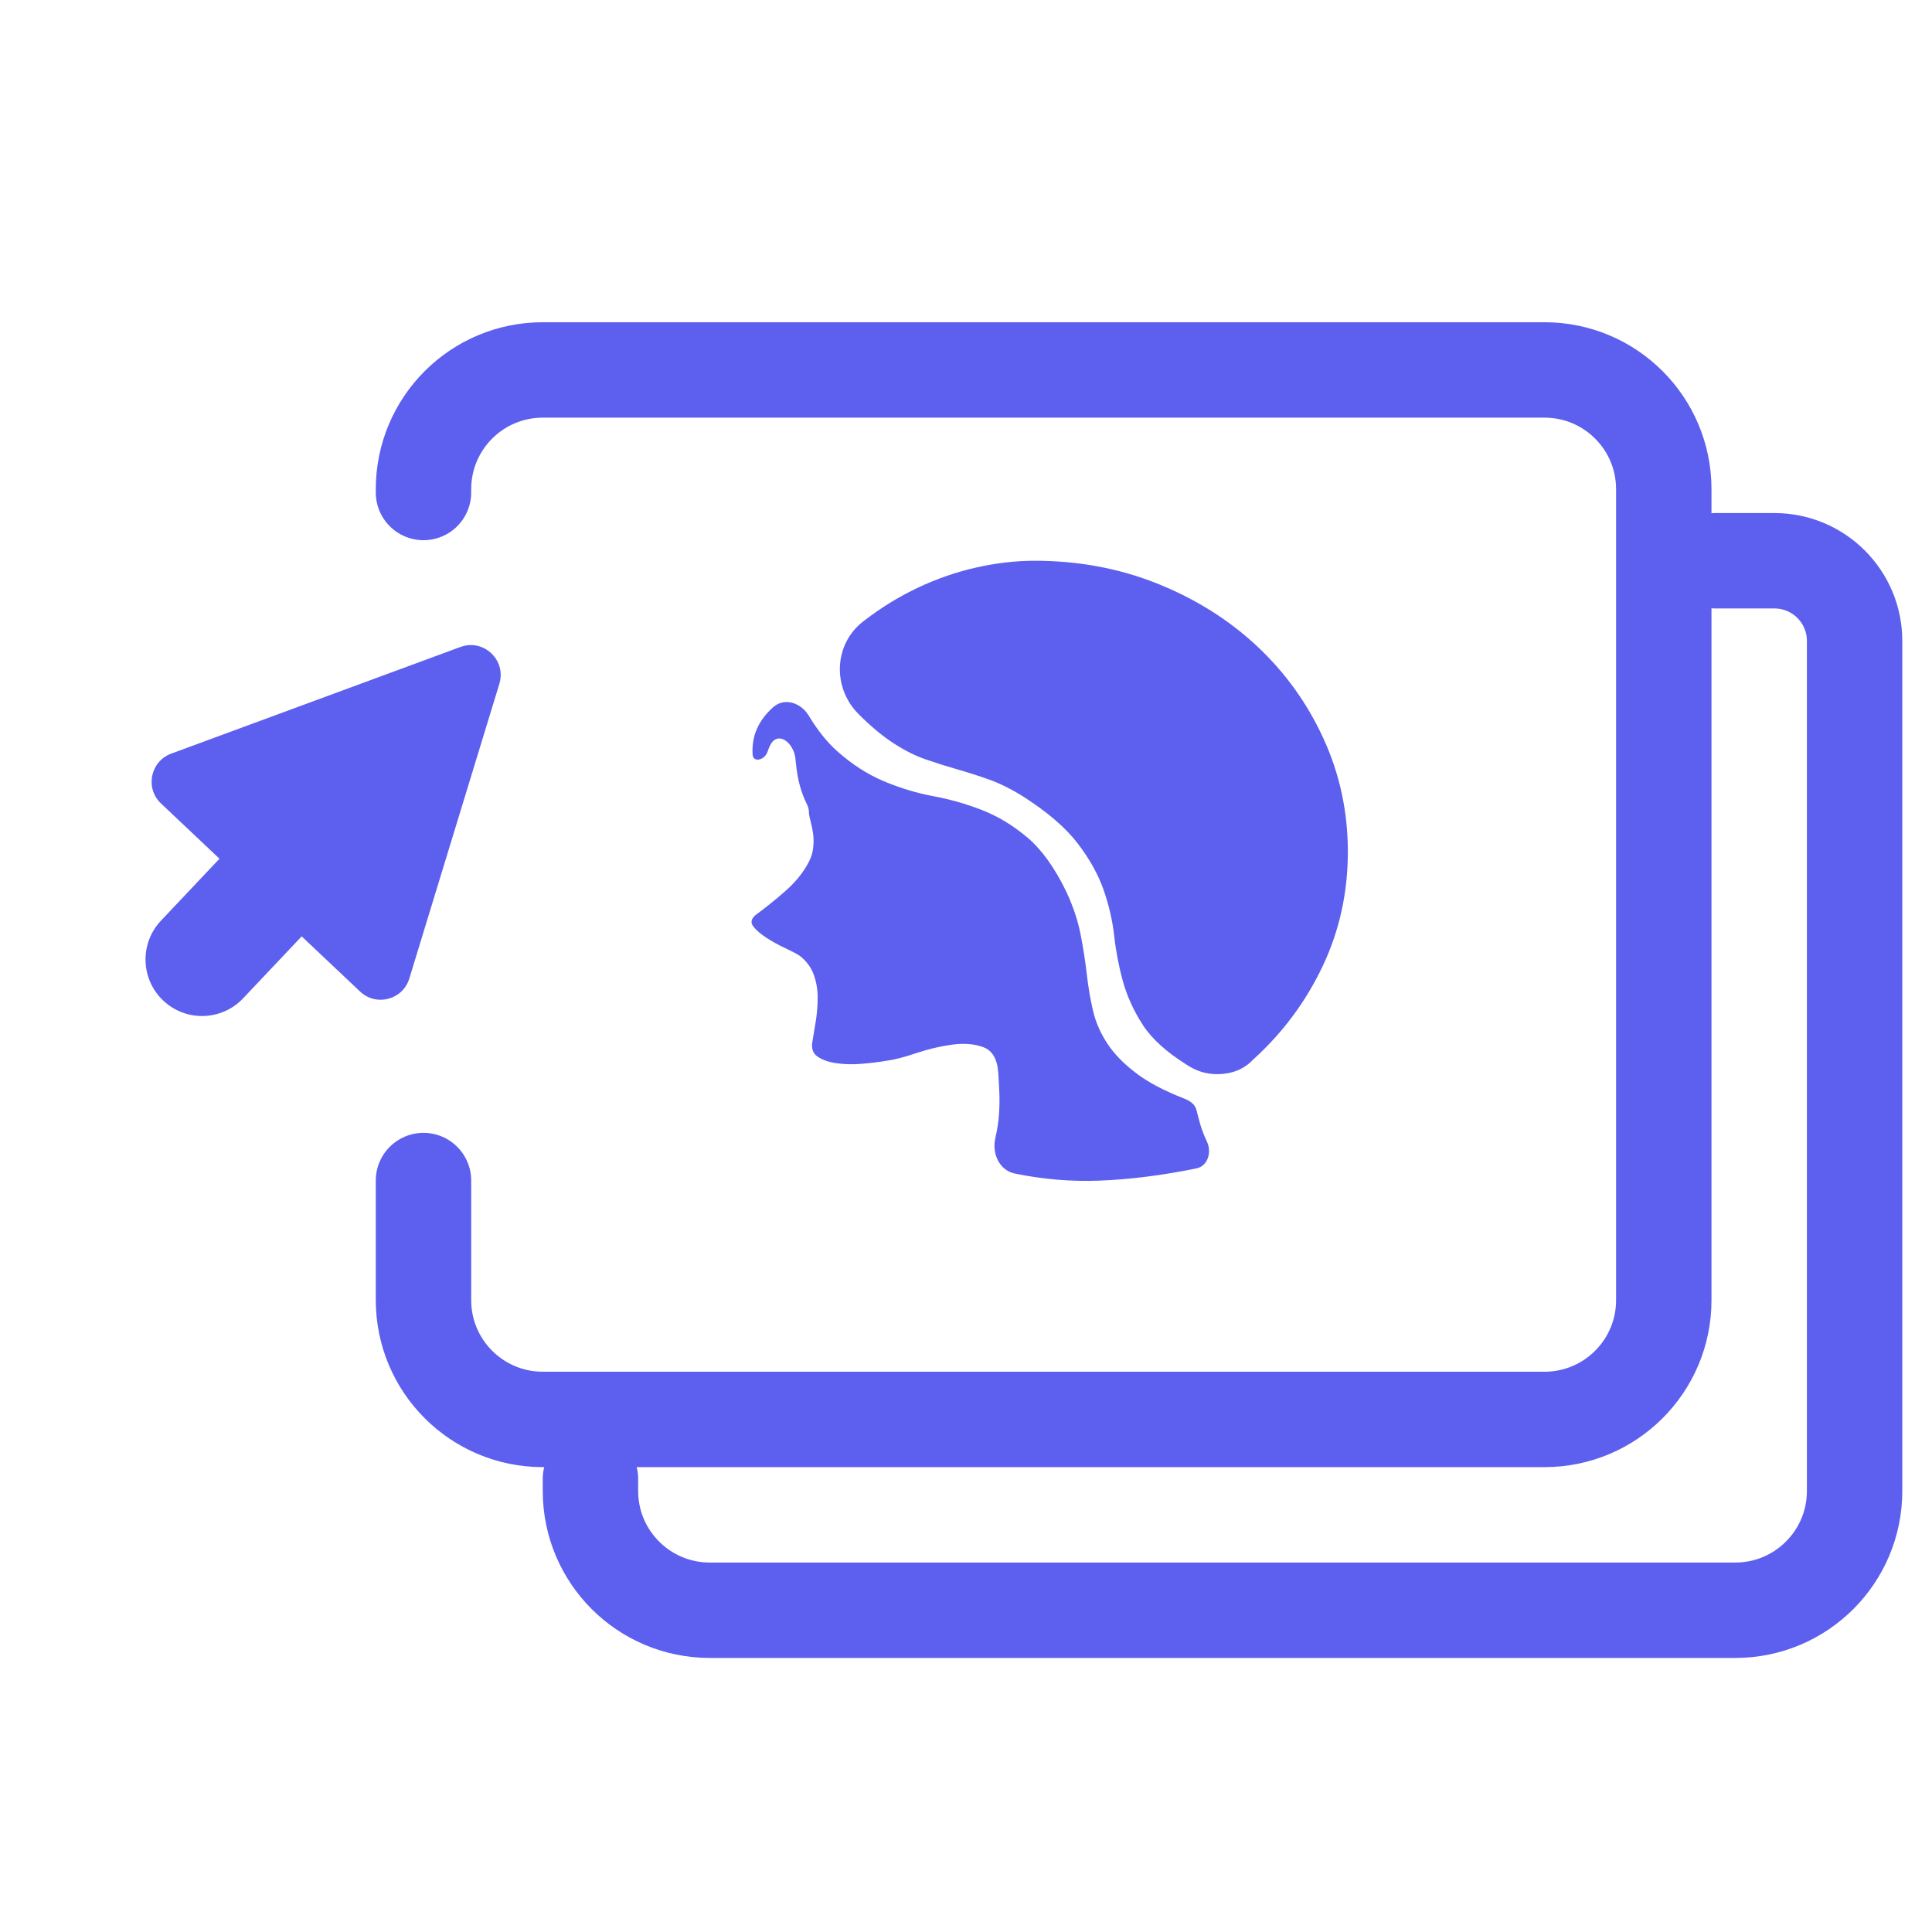
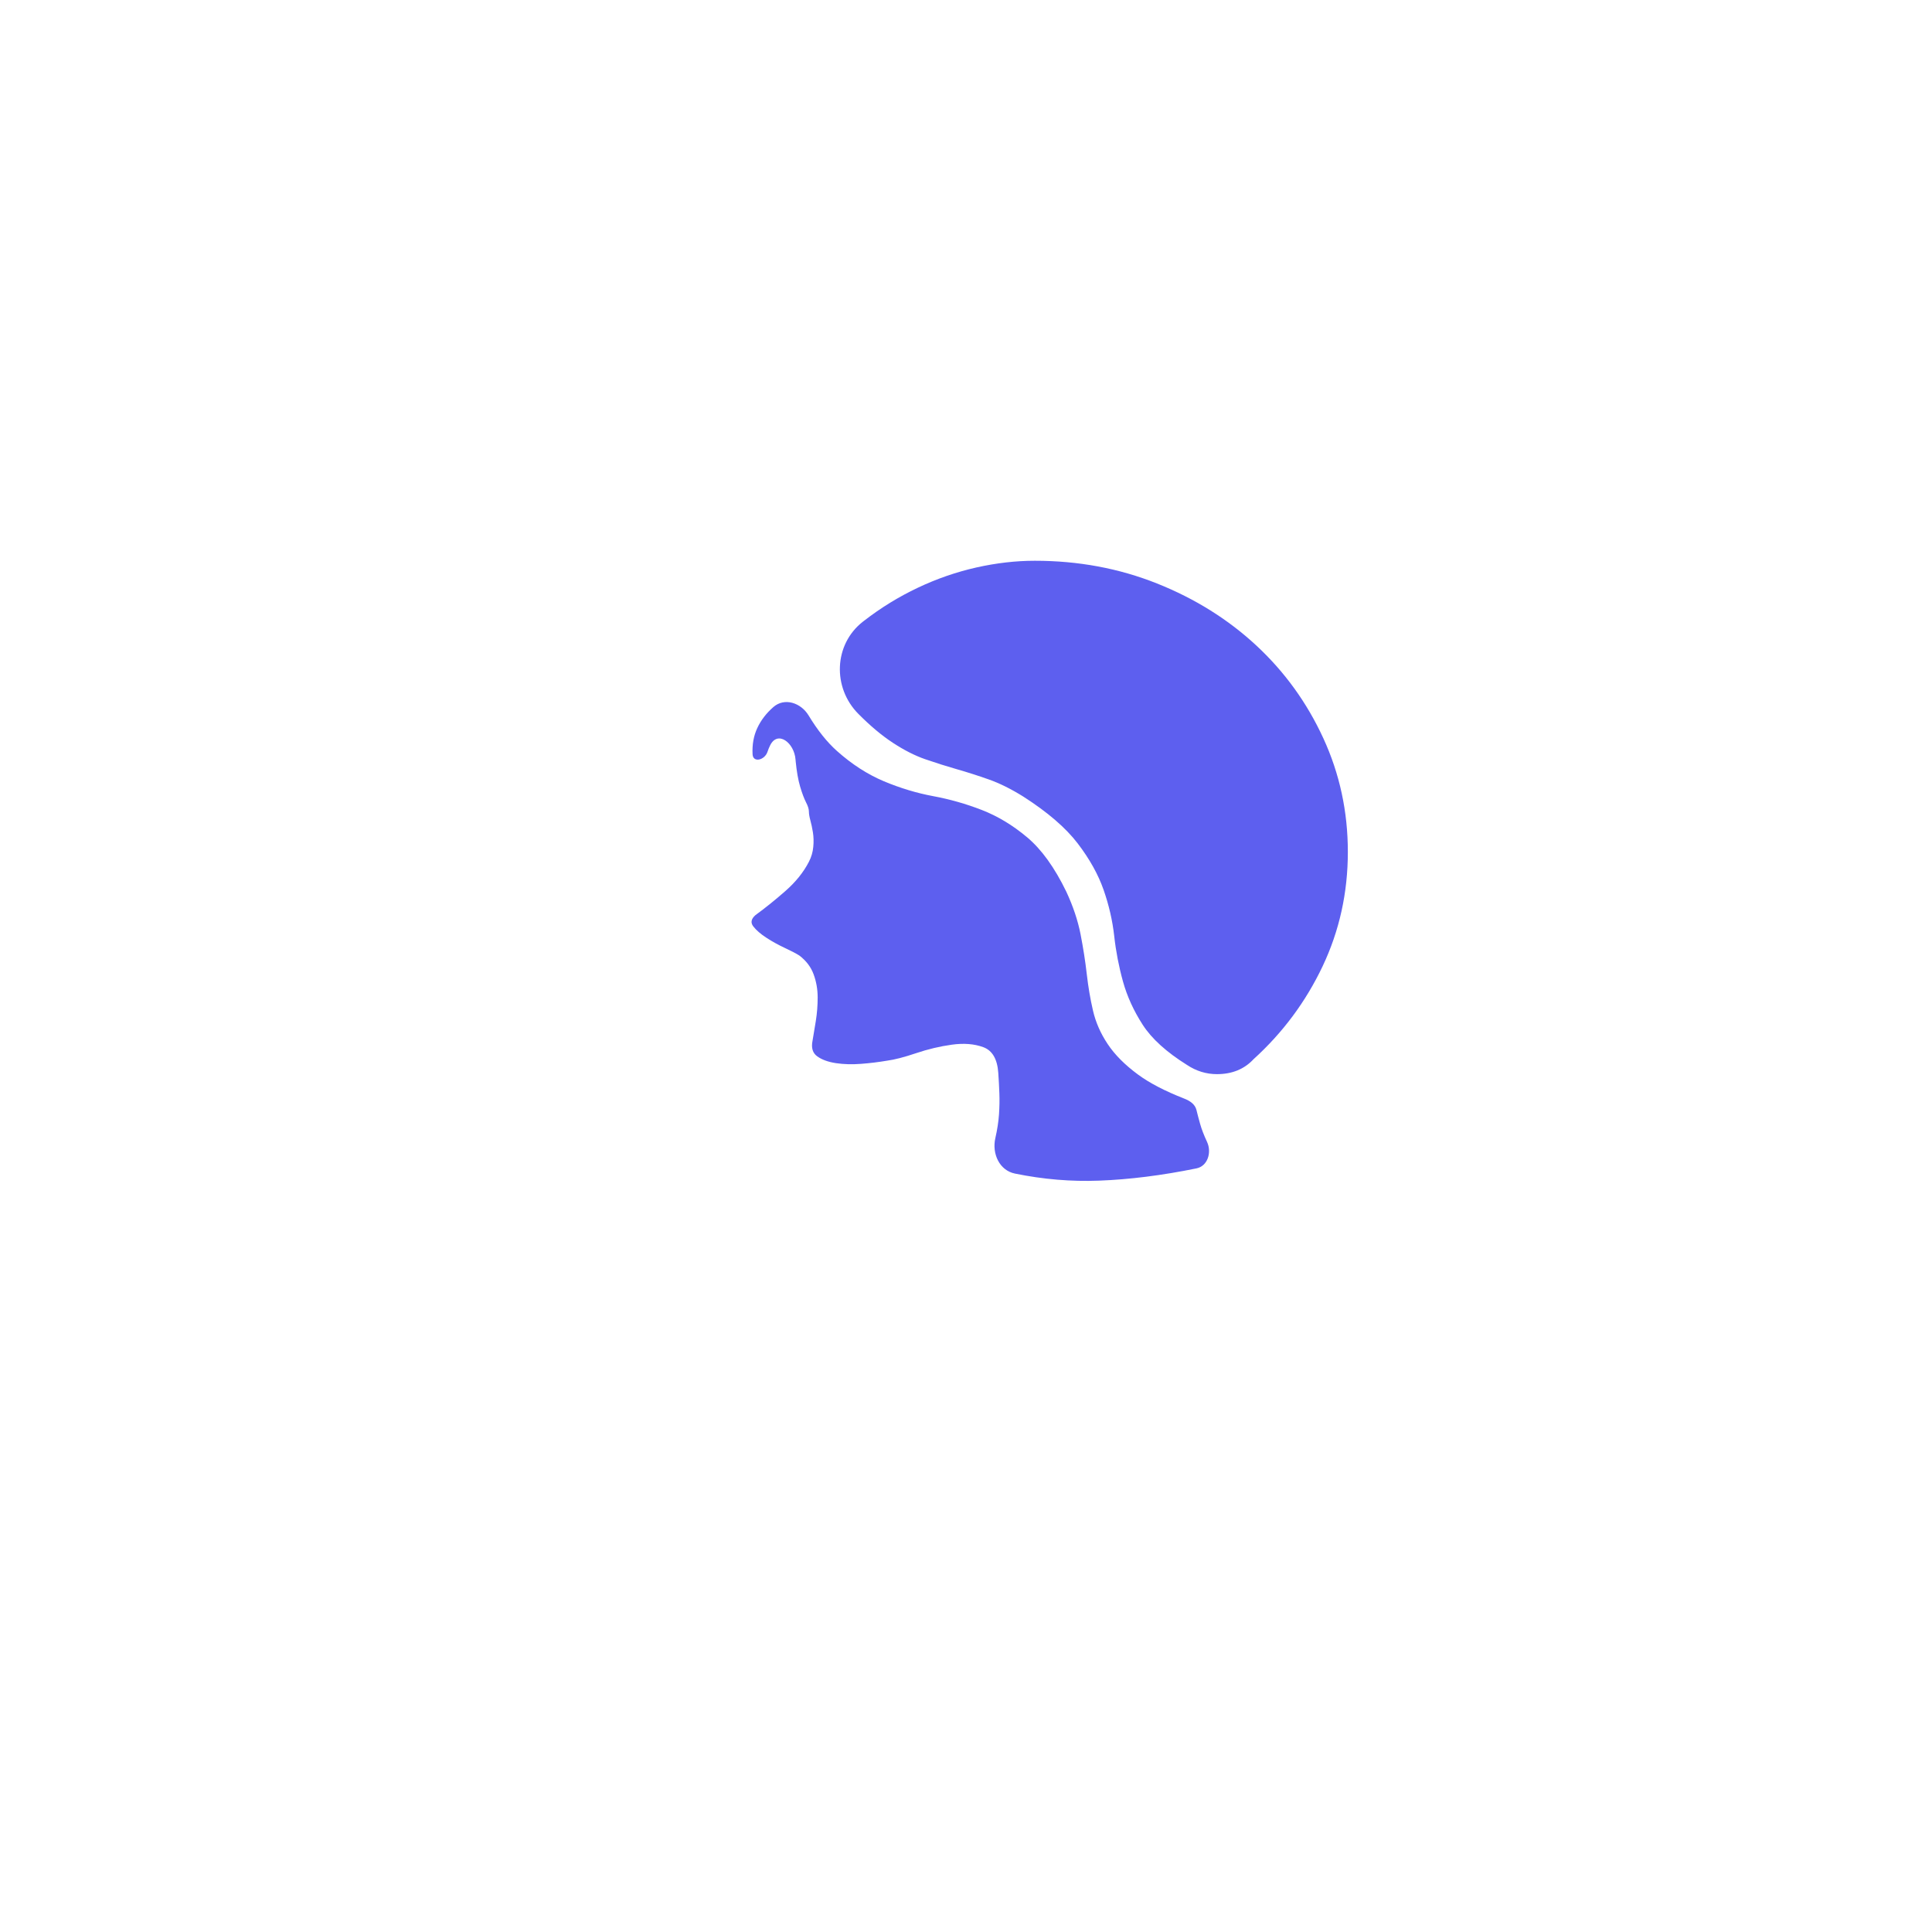
<svg xmlns="http://www.w3.org/2000/svg" width="81" height="81" viewBox="0 0 81 81" fill="none">
-   <path d="M71.92 23.51H73.252H74.392V23.51C76.249 23.51 77.755 25.015 77.755 26.872V62.51C77.755 65.271 75.516 67.51 72.755 67.51H29.755C26.994 67.51 24.755 65.271 24.755 62.51V62.002" stroke="#5D5FEF" stroke-width="4" stroke-linecap="round" />
-   <path d="M17.755 20.648V20.51C17.755 17.748 19.994 15.51 22.755 15.51L64.755 15.51C67.516 15.51 69.755 17.748 69.755 20.51V54.51C69.755 57.271 67.516 59.51 64.755 59.51L22.755 59.51C19.994 59.51 17.755 57.271 17.755 54.51V49.495" stroke="#5D5FEF" stroke-width="4" stroke-linecap="round" />
  <path d="M43.386 23.51C45.206 23.51 46.912 23.827 48.507 24.462C50.101 25.098 51.491 25.966 52.676 27.067C53.862 28.169 54.797 29.464 55.482 30.953C56.167 32.441 56.509 34.029 56.509 35.716C56.509 37.423 56.157 39.02 55.452 40.509C54.746 41.997 53.78 43.297 52.554 44.409C52.166 44.826 51.655 45.034 51.021 45.034C50.571 45.034 50.153 44.905 49.764 44.647C48.906 44.111 48.287 43.55 47.909 42.965C47.531 42.379 47.255 41.774 47.081 41.149C46.908 40.524 46.785 39.888 46.714 39.243C46.642 38.598 46.494 37.953 46.269 37.308C46.044 36.663 45.681 36.013 45.181 35.358C44.68 34.703 43.919 34.048 42.896 33.393C42.386 33.076 41.905 32.837 41.456 32.679C41.006 32.52 40.556 32.376 40.106 32.247C39.657 32.118 39.217 31.979 38.788 31.83C38.358 31.681 37.909 31.453 37.439 31.145C36.969 30.838 36.483 30.431 35.983 29.925C34.898 28.829 34.956 27.026 36.167 26.072C36.187 26.056 36.208 26.04 36.228 26.025C36.933 25.479 37.684 25.018 38.481 24.641C39.278 24.263 40.096 23.981 40.934 23.792C41.772 23.604 42.589 23.51 43.386 23.51ZM44.705 37.383C44.991 37.998 45.19 38.593 45.303 39.169C45.415 39.744 45.502 40.3 45.563 40.836C45.624 41.372 45.711 41.883 45.824 42.369C45.936 42.855 46.14 43.322 46.437 43.768C46.733 44.215 47.157 44.642 47.709 45.049C48.192 45.405 48.84 45.743 49.654 46.061C49.886 46.152 50.103 46.294 50.162 46.537C50.203 46.706 50.254 46.9 50.315 47.118C50.376 47.336 50.473 47.589 50.607 47.877C50.808 48.314 50.635 48.889 50.163 48.985C48.717 49.28 47.357 49.451 46.084 49.499C44.913 49.544 43.736 49.445 42.553 49.203C41.898 49.07 41.581 48.365 41.731 47.713C41.812 47.356 41.863 47.023 41.884 46.716C41.904 46.409 41.91 46.116 41.899 45.838C41.889 45.56 41.874 45.272 41.853 44.975C41.812 44.399 41.603 44.042 41.225 43.903C40.847 43.764 40.407 43.729 39.906 43.799C39.406 43.868 38.905 43.987 38.404 44.156C37.903 44.325 37.499 44.429 37.193 44.469C36.845 44.528 36.483 44.573 36.105 44.602C35.727 44.632 35.374 44.622 35.047 44.573C34.72 44.523 34.459 44.429 34.265 44.289C34.071 44.151 34.005 43.932 34.066 43.635C34.107 43.397 34.153 43.119 34.204 42.801C34.255 42.483 34.281 42.156 34.281 41.819C34.281 41.481 34.225 41.159 34.112 40.851C34 40.544 33.801 40.28 33.514 40.062C33.392 39.983 33.193 39.879 32.917 39.749C32.64 39.62 32.38 39.477 32.135 39.318C31.89 39.159 31.706 39 31.583 38.841C31.46 38.683 31.491 38.524 31.675 38.365C32.084 38.067 32.503 37.73 32.932 37.353C33.361 36.976 33.688 36.569 33.913 36.132C34.016 35.934 34.077 35.725 34.097 35.507C34.118 35.289 34.112 35.085 34.082 34.897C34.051 34.708 34.016 34.54 33.974 34.391C33.934 34.242 33.913 34.118 33.913 34.019C33.913 33.919 33.872 33.79 33.79 33.632C33.709 33.473 33.627 33.254 33.545 32.977C33.464 32.699 33.402 32.352 33.361 31.935C33.358 31.906 33.355 31.876 33.353 31.846C33.3 31.134 32.603 30.61 32.288 31.25C32.245 31.337 32.208 31.427 32.177 31.521C32.059 31.872 31.57 31.992 31.552 31.622C31.531 31.216 31.598 30.848 31.751 30.521C31.904 30.193 32.129 29.901 32.425 29.642C32.894 29.234 33.579 29.464 33.901 29.996C34.277 30.618 34.675 31.116 35.093 31.488C35.717 32.044 36.37 32.465 37.055 32.754C37.74 33.041 38.43 33.25 39.125 33.379C39.82 33.508 40.499 33.701 41.164 33.959C41.828 34.217 42.462 34.599 43.064 35.105C43.667 35.611 44.214 36.371 44.705 37.383Z" fill="#5D5FEF" />
-   <path fill-rule="evenodd" clip-rule="evenodd" d="M20.936 28.669C21.239 27.676 20.276 26.766 19.302 27.125L7.178 31.596C6.304 31.919 6.074 33.046 6.75 33.686L9.202 36.002L6.749 38.599C5.85 39.551 5.892 41.051 6.844 41.95C7.795 42.849 9.295 42.806 10.194 41.854L12.648 39.257L15.098 41.572C15.775 42.212 16.888 41.917 17.16 41.027L20.936 28.669Z" fill="#5D5FEF" />
</svg>